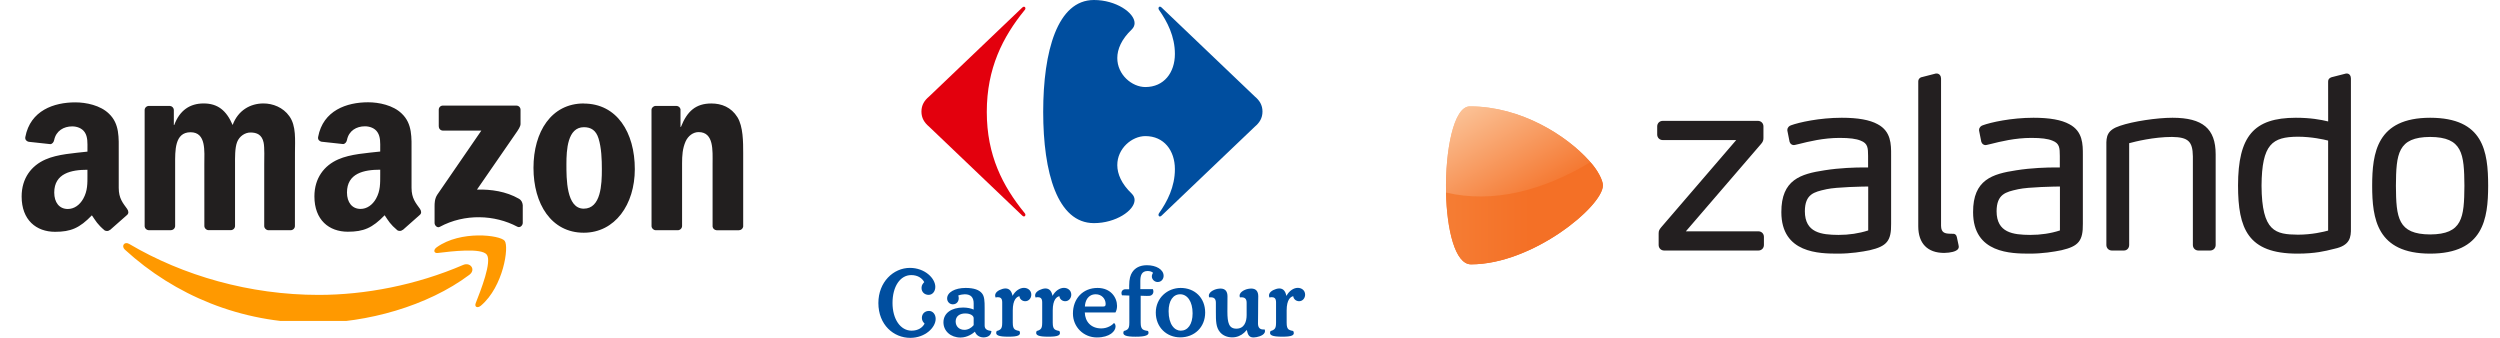
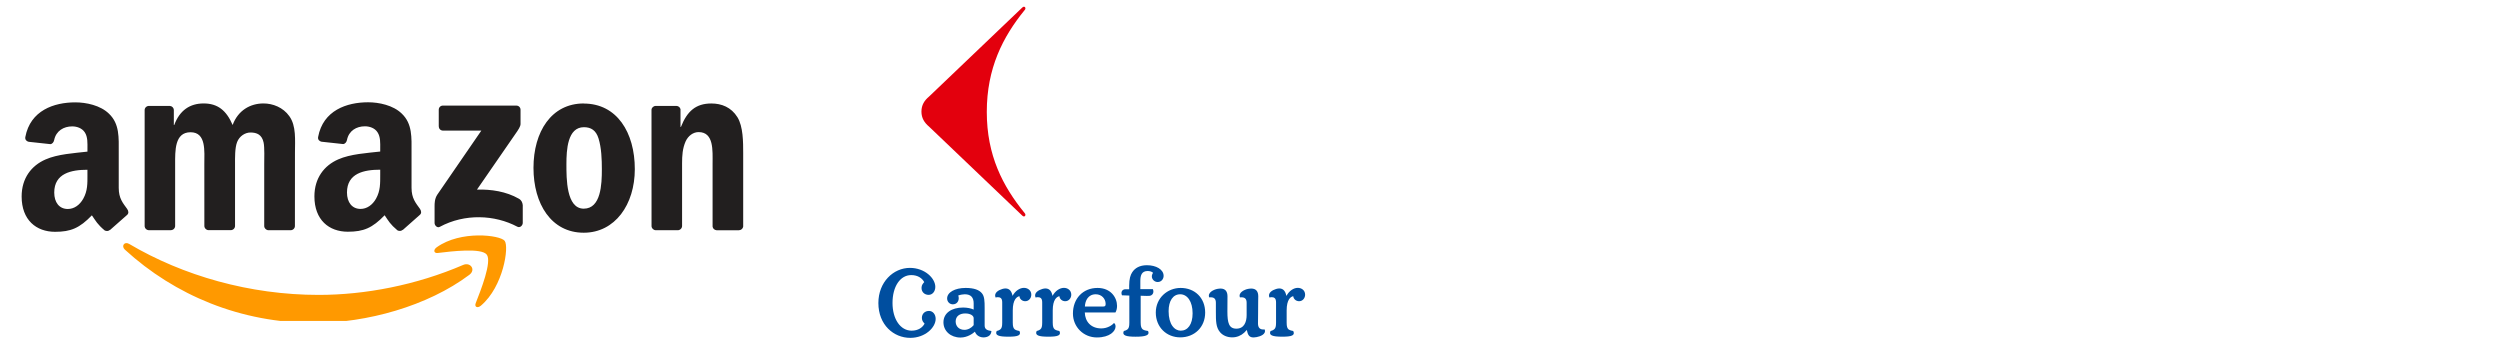
<svg xmlns="http://www.w3.org/2000/svg" width="148" height="20" viewBox="0 0 148 20" fill="none">
  <g clip-path="url(#clip0_1008_8849)">
    <path fill-rule="evenodd" clip-rule="evenodd" d="M27.783 16.271C25.306 18.127 21.703 19.118 18.605 19.118C14.261 19.118 10.351 17.488 7.392 14.778C7.16 14.564 7.368 14.274 7.647 14.44C10.84 16.325 14.787 17.458 18.865 17.458C21.615 17.458 24.64 16.881 27.422 15.683C27.842 15.502 28.194 15.962 27.783 16.271M28.816 15.073C28.499 14.662 26.722 14.879 25.918 14.976C25.675 15.006 25.638 14.791 25.857 14.636C27.275 13.623 29.603 13.915 29.875 14.255C30.148 14.594 29.805 16.963 28.472 18.093C28.267 18.266 28.072 18.174 28.163 17.944C28.462 17.186 29.133 15.486 28.816 15.073" fill="#FF9900" />
    <path fill-rule="evenodd" clip-rule="evenodd" d="M25.974 7.485V6.501C25.973 6.468 25.979 6.435 25.991 6.404C26.003 6.374 26.021 6.346 26.044 6.322C26.067 6.299 26.094 6.281 26.124 6.269C26.155 6.256 26.187 6.251 26.219 6.251H30.565C30.704 6.251 30.816 6.353 30.816 6.501V7.343C30.814 7.485 30.696 7.67 30.489 7.962L28.237 11.223C29.075 11.203 29.957 11.329 30.716 11.763C30.887 11.861 30.93 12.004 30.947 12.146V13.197C30.947 13.34 30.79 13.508 30.626 13.421C29.289 12.711 27.513 12.633 26.035 13.429C25.884 13.512 25.727 13.345 25.727 13.203V12.205C25.727 12.044 25.728 11.771 25.886 11.527L28.495 7.732H26.229C26.09 7.732 25.978 7.632 25.978 7.485M10.121 13.629H8.8C8.673 13.619 8.573 13.523 8.563 13.401V6.517C8.563 6.38 8.677 6.27 8.818 6.27H10.051C10.179 6.276 10.282 6.376 10.291 6.5V7.4H10.315C10.637 6.53 11.242 6.124 12.056 6.124C12.883 6.124 13.4 6.53 13.772 7.4C14.092 6.53 14.819 6.124 15.598 6.124C16.152 6.124 16.759 6.356 17.128 6.877C17.547 7.456 17.462 8.298 17.462 9.035L17.459 13.38C17.459 13.518 17.345 13.629 17.204 13.629H15.88C15.752 13.619 15.642 13.512 15.642 13.38V9.727C15.642 9.436 15.668 8.712 15.605 8.437C15.507 7.975 15.21 7.844 14.827 7.844C14.507 7.844 14.173 8.061 14.037 8.409C13.901 8.756 13.914 9.337 13.914 9.727V13.376C13.914 13.514 13.801 13.625 13.66 13.625H12.335C12.202 13.616 12.098 13.508 12.098 13.376L12.096 9.727C12.096 8.959 12.221 7.829 11.281 7.829C10.331 7.829 10.368 8.931 10.368 9.727V13.376C10.368 13.514 10.255 13.625 10.114 13.625M34.557 6.13C36.519 6.13 37.581 7.839 37.581 10.012C37.581 12.111 36.407 13.777 34.557 13.777C32.635 13.777 31.582 12.068 31.582 9.938C31.582 7.795 32.644 6.125 34.557 6.125M34.568 7.53C33.594 7.53 33.532 8.877 33.532 9.716C33.532 10.556 33.52 12.353 34.557 12.353C35.581 12.353 35.63 10.905 35.63 10.022C35.63 9.441 35.605 8.747 35.433 8.196C35.285 7.717 34.989 7.53 34.569 7.53M40.125 13.629H38.809C38.68 13.619 38.571 13.512 38.571 13.38L38.569 6.495C38.58 6.368 38.69 6.27 38.824 6.27H40.05C40.165 6.276 40.26 6.355 40.286 6.463V7.516H40.31C40.68 6.575 41.199 6.126 42.112 6.126C42.71 6.126 43.283 6.342 43.655 6.937C43.997 7.487 43.997 8.414 43.997 9.08V13.413C43.982 13.534 43.872 13.63 43.742 13.63H42.419C42.298 13.62 42.198 13.53 42.185 13.413V9.675C42.185 8.922 42.27 7.82 41.358 7.82C41.036 7.82 40.74 8.039 40.589 8.37C40.403 8.791 40.379 9.21 40.379 9.674V13.381C40.377 13.518 40.261 13.63 40.12 13.63M22.509 10.336C22.509 10.859 22.522 11.29 22.262 11.759C22.051 12.136 21.717 12.368 21.346 12.368C20.839 12.368 20.541 11.976 20.541 11.396C20.541 10.253 21.551 10.046 22.509 10.046V10.336M23.841 13.605C23.754 13.684 23.628 13.69 23.529 13.637C23.091 13.268 23.011 13.095 22.771 12.743C22.045 13.494 21.531 13.718 20.591 13.718C19.478 13.718 18.613 13.022 18.613 11.628C18.613 10.54 19.193 9.799 20.022 9.436C20.74 9.116 21.742 9.059 22.509 8.971V8.797C22.509 8.478 22.533 8.101 22.346 7.826C22.186 7.579 21.878 7.477 21.604 7.477C21.1 7.477 20.651 7.739 20.542 8.283C20.52 8.404 20.432 8.523 20.311 8.528L19.03 8.389C18.922 8.364 18.801 8.276 18.833 8.107C19.127 6.53 20.534 6.055 21.79 6.055C22.433 6.055 23.274 6.228 23.781 6.722C24.424 7.331 24.363 8.144 24.363 9.029V11.119C24.363 11.747 24.619 12.023 24.861 12.363C24.945 12.484 24.964 12.629 24.856 12.719L23.845 13.614L23.843 13.609M5.177 10.341C5.177 10.863 5.19 11.294 4.929 11.763C4.719 12.14 4.387 12.372 4.014 12.372C3.507 12.372 3.211 11.98 3.211 11.401C3.211 10.258 4.221 10.05 5.176 10.05V10.34M6.509 13.609C6.422 13.689 6.296 13.694 6.197 13.642C5.759 13.272 5.685 13.1 5.439 12.748C4.713 13.498 4.2 13.723 3.259 13.723C2.148 13.723 1.281 13.027 1.281 11.633C1.281 10.545 1.863 9.804 2.691 9.442C3.409 9.121 4.411 9.065 5.177 8.976V8.802C5.177 8.484 5.202 8.107 5.017 7.831C4.855 7.584 4.548 7.482 4.275 7.482C3.771 7.482 3.321 7.744 3.207 8.288C3.185 8.409 3.098 8.528 2.979 8.533L1.696 8.394C1.588 8.369 1.469 8.281 1.499 8.112C1.795 6.535 3.199 6.06 4.455 6.06C5.099 6.06 5.939 6.233 6.447 6.727C7.09 7.336 7.029 8.149 7.029 9.034V11.124C7.029 11.753 7.285 12.028 7.527 12.368C7.613 12.489 7.631 12.634 7.523 12.725L6.515 13.614L6.51 13.609" fill="#221F1F" />
  </g>
  <g clip-path="url(#clip1_1008_8849)">
    <path d="M57.142 18.556C56.814 18.556 56.575 18.719 56.575 19.031C56.575 19.323 56.783 19.527 57.095 19.527C57.303 19.527 57.511 19.413 57.641 19.249V18.833C57.641 18.695 57.459 18.556 57.142 18.556M64.22 18.498C64.236 19.046 64.59 19.442 65.198 19.442C65.567 19.442 65.849 19.244 65.947 19.12C65.994 19.155 66.041 19.207 66.041 19.328C66.041 19.601 65.708 19.977 64.933 19.977C64.153 19.977 63.518 19.363 63.518 18.561C63.518 17.678 64.106 17.046 64.975 17.046C65.764 17.046 66.129 17.62 66.129 18.109C66.129 18.254 66.098 18.387 66.035 18.498H64.22V18.498ZM65.323 18.145C65.448 18.145 65.453 18.072 65.453 17.976C65.448 17.688 65.219 17.421 64.871 17.421C64.418 17.421 64.241 17.795 64.226 18.145H65.323V18.145ZM72.662 18.447C72.662 19.116 72.755 19.457 73.193 19.457C73.67 19.457 73.801 19.036 73.801 18.653V17.924C73.801 17.673 73.681 17.576 73.405 17.605C73.291 17.323 73.67 17.144 73.884 17.102C73.951 17.092 74.014 17.082 74.072 17.082C74.373 17.082 74.489 17.268 74.489 17.545C74.489 17.646 74.479 17.832 74.479 18.6C74.479 18.925 74.473 19.096 74.473 19.15C74.473 19.403 74.592 19.532 74.867 19.502C74.98 19.784 74.603 19.918 74.388 19.957C74.322 19.967 74.262 19.977 74.212 19.977C73.926 19.977 73.868 19.794 73.811 19.532C73.77 19.581 73.733 19.621 73.656 19.695C73.468 19.868 73.224 19.972 72.948 19.972C72.646 19.972 72.391 19.858 72.23 19.67C71.98 19.378 71.98 19.002 71.98 18.452V17.924C71.98 17.673 71.861 17.576 71.585 17.605C71.471 17.323 71.851 17.144 72.064 17.103C72.131 17.093 72.193 17.082 72.251 17.082C72.552 17.082 72.667 17.268 72.667 17.545L72.662 18.447H72.662ZM71.346 18.504C71.346 17.636 70.737 17.046 69.895 17.046C69.115 17.046 68.423 17.636 68.423 18.504C68.423 19.383 69.073 19.972 69.869 19.972C70.711 19.972 71.346 19.373 71.346 18.504ZM58.291 19.269C58.291 19.49 58.437 19.561 58.692 19.596C58.676 19.853 58.494 19.952 58.281 19.972C58.041 19.992 57.807 19.883 57.714 19.636C57.604 19.734 57.282 19.982 56.861 19.982C56.283 19.982 55.852 19.6 55.852 19.081C55.852 18.531 56.335 18.206 57.017 18.206C57.251 18.206 57.495 18.254 57.641 18.328V17.96C57.641 17.63 57.495 17.421 57.116 17.421C57.037 17.421 56.866 17.442 56.73 17.492C56.746 17.544 56.757 17.6 56.757 17.651C56.757 17.853 56.627 18.016 56.408 18.016C56.216 18.016 56.07 17.863 56.07 17.667C56.07 17.308 56.528 17.046 57.163 17.046C57.667 17.046 57.974 17.164 58.135 17.369C58.281 17.549 58.291 17.827 58.291 18.227V19.269ZM70.602 18.546C70.602 19.213 70.311 19.576 69.9 19.576C69.536 19.576 69.182 19.213 69.182 18.422C69.182 17.806 69.442 17.421 69.869 17.421C70.29 17.421 70.602 17.848 70.602 18.546M60.351 17.534C60.366 17.709 60.517 17.832 60.694 17.832C60.917 17.832 61.053 17.636 61.053 17.446C61.053 17.179 60.834 17.041 60.616 17.041C60.366 17.041 60.101 17.226 59.95 17.503L59.94 17.508C59.893 17.262 59.773 17.076 59.524 17.076C59.466 17.076 59.404 17.087 59.337 17.107C59.128 17.169 58.822 17.328 58.936 17.61C59.227 17.554 59.331 17.651 59.331 17.902V19.096C59.331 19.333 59.3 19.432 59.217 19.501C59.139 19.56 59.056 19.585 59.004 19.595C58.884 19.852 59.118 19.932 59.695 19.932C60.273 19.932 60.47 19.852 60.351 19.595C60.299 19.585 60.153 19.56 60.075 19.501C59.992 19.432 59.956 19.333 59.956 19.096V18.375C59.956 17.734 60.195 17.565 60.351 17.534M67.508 17.118H68.251C68.34 17.328 68.22 17.497 68.054 17.513C68.002 17.518 67.944 17.518 67.892 17.518C67.757 17.518 67.622 17.508 67.528 17.508V19.096C67.528 19.333 67.57 19.432 67.653 19.502C67.731 19.561 67.913 19.585 67.966 19.595C68.085 19.852 67.804 19.933 67.227 19.933C66.65 19.933 66.41 19.853 66.53 19.595C66.582 19.585 66.665 19.56 66.743 19.502C66.826 19.432 66.857 19.333 66.857 19.096V17.497L66.421 17.482C66.332 17.272 66.452 17.123 66.628 17.123H66.847V16.917C66.847 16.502 66.925 16.27 67.029 16.116C67.19 15.87 67.466 15.701 67.897 15.701C68.444 15.701 68.886 15.952 68.886 16.332C68.886 16.496 68.771 16.696 68.532 16.696C68.355 16.696 68.189 16.547 68.189 16.363C68.189 16.286 68.22 16.204 68.262 16.153C68.199 16.081 68.069 16.044 67.944 16.044C67.585 16.044 67.508 16.306 67.508 16.635V17.118V17.118ZM62.717 17.534C62.733 17.709 62.884 17.832 63.061 17.832C63.284 17.832 63.419 17.636 63.419 17.446C63.419 17.179 63.201 17.041 62.983 17.041C62.733 17.041 62.468 17.226 62.317 17.503L62.306 17.508C62.26 17.262 62.14 17.076 61.89 17.076C61.833 17.076 61.771 17.087 61.703 17.107C61.495 17.169 61.188 17.328 61.303 17.61C61.594 17.554 61.698 17.651 61.698 17.902V19.096C61.698 19.333 61.667 19.432 61.583 19.501C61.505 19.56 61.422 19.585 61.371 19.595C61.251 19.852 61.485 19.932 62.062 19.932C62.639 19.932 62.837 19.852 62.717 19.595C62.666 19.585 62.52 19.56 62.442 19.501C62.359 19.432 62.322 19.333 62.322 19.096V18.375C62.322 17.734 62.561 17.565 62.717 17.534M76.56 17.534C76.578 17.709 76.73 17.832 76.907 17.832C77.128 17.832 77.263 17.636 77.263 17.446C77.263 17.179 77.048 17.041 76.826 17.041C76.578 17.041 76.315 17.226 76.165 17.503L76.15 17.508C76.104 17.262 75.983 17.076 75.738 17.076C75.677 17.076 75.618 17.087 75.547 17.107C75.342 17.169 75.036 17.328 75.147 17.61C75.439 17.554 75.542 17.651 75.542 17.902V19.096C75.542 19.333 75.512 19.432 75.426 19.501C75.351 19.56 75.266 19.585 75.216 19.595C75.095 19.852 75.331 19.932 75.908 19.932C76.486 19.932 76.681 19.852 76.56 19.595C76.51 19.585 76.365 19.56 76.284 19.501C76.205 19.432 76.17 19.333 76.17 19.096V18.375C76.17 17.734 76.405 17.565 76.56 17.534" fill="#004E9F" />
    <path d="M52 17.938C52 19.233 52.905 20.001 53.888 20.001C54.772 20.001 55.391 19.387 55.391 18.876C55.391 18.604 55.219 18.407 54.996 18.407C54.767 18.407 54.575 18.56 54.575 18.823C54.575 18.991 54.668 19.085 54.736 19.159C54.616 19.387 54.361 19.575 53.966 19.575C53.31 19.575 52.837 18.901 52.837 17.933C52.837 16.963 53.289 16.285 53.945 16.285C54.34 16.285 54.595 16.475 54.715 16.701C54.647 16.778 54.554 16.871 54.554 17.04C54.554 17.302 54.746 17.456 54.975 17.456C55.199 17.456 55.37 17.256 55.37 16.983C55.37 16.475 54.751 15.859 53.867 15.859C52.884 15.859 52 16.701 52 17.938Z" fill="#004E9F" />
    <path d="M60.519 0.447L55.001 5.715C54.725 5.946 54.549 6.218 54.549 6.606C54.549 6.992 54.725 7.264 55.001 7.497L60.519 12.764C60.554 12.8 60.589 12.814 60.618 12.814C60.67 12.814 60.706 12.767 60.705 12.712C60.703 12.679 60.689 12.642 60.656 12.61C59.361 11.021 58.418 9.2 58.418 6.625C58.418 4.048 59.361 2.191 60.656 0.601C60.689 0.569 60.703 0.533 60.705 0.499C60.706 0.443 60.67 0.398 60.618 0.398C60.589 0.397 60.554 0.411 60.519 0.447" fill="#E3000D" />
-     <path d="M64.762 0C62.601 0 61.757 3.022 61.757 6.624C61.757 10.227 62.601 13.209 64.762 13.209C66.059 13.209 67.164 12.459 67.168 11.843C67.168 11.708 67.115 11.579 67.001 11.466C66.386 10.88 66.146 10.295 66.144 9.778C66.14 8.791 67.007 8.057 67.807 8.057C68.906 8.057 69.554 8.909 69.554 10.013C69.554 11.059 69.103 11.931 68.611 12.628C68.592 12.657 68.583 12.689 68.583 12.717C68.584 12.771 68.616 12.816 68.665 12.816C68.695 12.816 68.73 12.801 68.768 12.763L74.288 7.496C74.563 7.264 74.739 6.991 74.739 6.605C74.739 6.217 74.563 5.946 74.288 5.715L68.768 0.446C68.73 0.409 68.695 0.393 68.665 0.393C68.616 0.393 68.584 0.438 68.583 0.493C68.583 0.521 68.592 0.553 68.611 0.582C69.103 1.278 69.554 2.151 69.554 3.196C69.554 4.299 68.906 5.153 67.807 5.153C67.007 5.153 66.14 4.418 66.144 3.431C66.146 2.915 66.386 2.328 67.001 1.743C67.115 1.63 67.168 1.502 67.168 1.367C67.164 0.75 66.059 0 64.762 0Z" fill="#004E9F" />
  </g>
  <g clip-path="url(#clip2_1008_8849)">
    <path d="M111.157 7.354C110.689 7.096 109.994 6.971 109.031 6.971C107.714 6.971 106.492 7.245 106.029 7.417C105.924 7.451 105.813 7.541 105.811 7.695L105.811 7.729L105.941 8.384L105.944 8.396C105.984 8.53 106.095 8.59 106.197 8.59H106.197C106.23 8.588 106.255 8.582 106.279 8.576L106.498 8.525C107.072 8.381 107.939 8.164 108.907 8.164C109.495 8.164 109.89 8.215 110.154 8.327C110.584 8.49 110.586 8.767 110.591 9.227V9.915C110.542 9.914 110.459 9.913 110.331 9.913C109.856 9.913 108.924 9.935 108.007 10.082C106.607 10.297 105.449 10.632 105.456 12.56C105.457 15.008 107.727 15.013 108.818 15.015H108.819C109.559 15.015 110.243 14.906 110.689 14.813C111.708 14.577 111.968 14.253 111.954 13.241V9.17C111.956 8.55 111.957 7.777 111.157 7.354M110.598 13.642C110.055 13.818 109.462 13.907 108.834 13.907V13.964L108.833 13.907C107.829 13.899 106.849 13.784 106.848 12.504C106.854 11.486 107.398 11.364 108.086 11.211L108.133 11.2C108.745 11.069 110.281 11.045 110.598 11.041L110.598 13.642H110.598ZM123.305 9.17V13.241C123.318 14.253 123.058 14.577 122.04 14.813C121.593 14.906 120.91 15.015 120.169 15.015H120.169C119.078 15.013 116.807 15.008 116.807 12.56C116.799 10.632 117.957 10.297 119.357 10.082C120.274 9.935 121.207 9.913 121.681 9.913C121.809 9.913 121.892 9.914 121.941 9.915V9.227C121.937 8.767 121.934 8.49 121.505 8.327C121.24 8.215 120.845 8.164 120.258 8.164C119.289 8.164 118.422 8.381 117.848 8.525L117.629 8.576C117.606 8.582 117.58 8.588 117.548 8.59H117.547C117.446 8.59 117.335 8.53 117.294 8.396L117.291 8.384L117.161 7.729L117.161 7.695C117.163 7.541 117.275 7.451 117.379 7.417C117.842 7.245 119.065 6.971 120.382 6.971C121.345 6.971 122.04 7.096 122.507 7.354C123.308 7.777 123.306 8.55 123.305 9.17M121.948 11.041C121.631 11.045 120.096 11.069 119.484 11.2L119.436 11.211C118.748 11.364 118.205 11.486 118.198 12.504C118.2 13.784 119.18 13.899 120.184 13.907L120.185 13.964V13.907C120.813 13.907 121.406 13.818 121.948 13.642L121.948 11.041H121.948ZM143.865 6.971C140.703 6.975 140.435 9.053 140.432 11C140.435 12.941 140.703 15.011 143.865 15.015H143.866C147.025 15.011 147.295 12.946 147.299 11C147.296 8.964 147.028 6.975 143.865 6.971M143.865 13.879C141.948 13.87 141.851 12.886 141.838 11.001C141.851 9.105 141.947 8.116 143.865 8.107C145.784 8.116 145.88 9.105 145.893 11C145.88 12.886 145.783 13.87 143.865 13.879M138.191 14.729L138.108 14.749C137.666 14.862 137.06 15.015 135.998 15.015H135.998H135.996C133.069 15.011 132.495 13.535 132.492 10.986C132.495 8.063 133.422 6.975 135.91 6.971C136.788 6.971 137.393 7.084 137.827 7.189L137.825 4.835C137.821 4.732 137.868 4.596 138.112 4.55L138.889 4.352H138.932C139.11 4.356 139.174 4.515 139.174 4.65V13.496C139.186 14.055 139.12 14.534 138.191 14.729M137.825 8.322C137.566 8.256 136.841 8.093 136.026 8.093C134.527 8.107 133.899 8.514 133.883 11.001C133.901 13.731 134.714 13.878 136.039 13.893L136.04 13.95V13.893C136.865 13.893 137.572 13.721 137.825 13.651L137.825 8.322V8.322ZM130.84 14.831H130.145C129.959 14.831 129.818 14.69 129.818 14.504V9.255C129.805 8.368 129.54 8.121 128.584 8.107C127.502 8.107 126.408 8.379 126.047 8.477V14.504C126.046 14.693 125.915 14.831 125.734 14.831H125.024C124.838 14.831 124.698 14.69 124.697 14.504V8.617C124.687 8.072 124.738 7.696 125.513 7.445C126.255 7.189 127.675 6.971 128.613 6.971C130.401 6.973 131.164 7.618 131.167 9.128V14.504C131.167 14.69 131.026 14.831 130.84 14.831ZM115.094 14.973H115.095C115.494 14.965 115.79 14.886 115.905 14.756C115.946 14.71 115.965 14.657 115.96 14.604C115.958 14.561 115.958 14.561 115.848 14.047L115.845 14.035C115.822 13.901 115.726 13.84 115.647 13.84C115.639 13.84 115.632 13.84 115.636 13.841C115.636 13.841 115.536 13.836 115.437 13.836H115.436C115.151 13.827 114.915 13.786 114.91 13.369V4.65C114.91 4.505 114.822 4.356 114.654 4.352L114.604 4.352L113.826 4.552C113.693 4.565 113.555 4.659 113.561 4.835V13.397C113.562 14.411 114.106 14.971 115.093 14.973H115.094L115.094 14.973ZM104.097 14.831H98.519C98.332 14.831 98.192 14.69 98.192 14.504V13.823C98.188 13.656 98.241 13.581 98.344 13.454L102.784 8.292H98.434C98.247 8.292 98.107 8.151 98.106 7.965V7.483C98.107 7.296 98.247 7.156 98.433 7.155H104.069C104.255 7.156 104.395 7.296 104.396 7.482V8.178C104.399 8.303 104.355 8.41 104.255 8.522L99.803 13.694H104.097C104.283 13.695 104.424 13.835 104.424 14.021V14.504C104.424 14.69 104.283 14.831 104.097 14.831Z" fill="#231F20" />
    <path d="M87.014 6.297C86.05 6.297 85.554 8.929 85.606 11.401C85.605 11.401 85.603 11.401 85.602 11.401C85.653 13.57 86.133 15.65 87.084 15.65C90.733 15.65 94.891 12.208 94.891 10.974C94.891 10.666 94.577 10.072 94.156 9.603C94.155 9.603 94.154 9.603 94.153 9.603C94.125 9.57 94.094 9.537 94.064 9.503C92.764 8.052 90.067 6.297 87.014 6.297Z" fill="url(#paint0_linear_1008_8849)" />
-     <path d="M85.605 11.401C88.347 12.045 91.275 11.32 94.11 9.629C94.125 9.621 94.139 9.612 94.153 9.604C94.125 9.571 94.095 9.537 94.065 9.503C92.765 8.053 90.066 6.297 87.013 6.297C86.049 6.297 85.554 8.929 85.605 11.401M94.153 9.604C94.154 9.603 94.154 9.603 94.155 9.603L94.153 9.604Z" fill="url(#paint1_linear_1008_8849)" />
+     <path d="M85.605 11.401C88.347 12.045 91.275 11.32 94.11 9.629C94.125 9.621 94.139 9.612 94.153 9.604C94.125 9.571 94.095 9.537 94.065 9.503C92.765 8.053 90.066 6.297 87.013 6.297M94.153 9.604C94.154 9.603 94.154 9.603 94.155 9.603L94.153 9.604Z" fill="url(#paint1_linear_1008_8849)" />
    <path d="M85.603 11.399C85.654 13.568 86.134 15.648 87.085 15.648C90.734 15.648 94.892 12.208 94.892 10.974C94.892 10.665 94.576 10.07 94.155 9.602C91.304 11.311 88.36 12.047 85.603 11.399Z" fill="url(#paint2_linear_1008_8849)" />
  </g>
  <defs>
    <linearGradient id="paint0_linear_1008_8849" x1="93.431" y1="16.491" x2="87.06" y2="5.455" gradientUnits="userSpaceOnUse">
      <stop stop-color="#F47026" />
      <stop offset="0.375" stop-color="#F47026" />
      <stop offset="0.949" stop-color="#FBC195" />
      <stop offset="1" stop-color="#FBC195" />
    </linearGradient>
    <linearGradient id="paint1_linear_1008_8849" x1="93.431" y1="16.491" x2="87.06" y2="5.455" gradientUnits="userSpaceOnUse">
      <stop stop-color="#F47026" />
      <stop offset="0.375" stop-color="#F47026" />
      <stop offset="0.949" stop-color="#FBC195" />
      <stop offset="1" stop-color="#FBC195" />
    </linearGradient>
    <linearGradient id="paint2_linear_1008_8849" x1="85.603" y1="9.602" x2="94.892" y2="9.602" gradientUnits="userSpaceOnUse">
      <stop stop-color="#F57D34" />
      <stop offset="0.534" stop-color="#F47026" />
      <stop offset="1" stop-color="#F47026" />
    </linearGradient>
    <clipPath id="clip0_1008_8849">
      <rect width="44" height="13" fill="white" transform="translate(0 6)" />
    </clipPath>
    <clipPath id="clip1_1008_8849">
      <rect width="25.263" height="20" fill="white" transform="translate(52)" />
    </clipPath>
    <clipPath id="clip2_1008_8849">
-       <rect width="62.376" height="12" fill="white" transform="translate(85.263 4)" />
-     </clipPath>
+       </clipPath>
  </defs>
</svg>